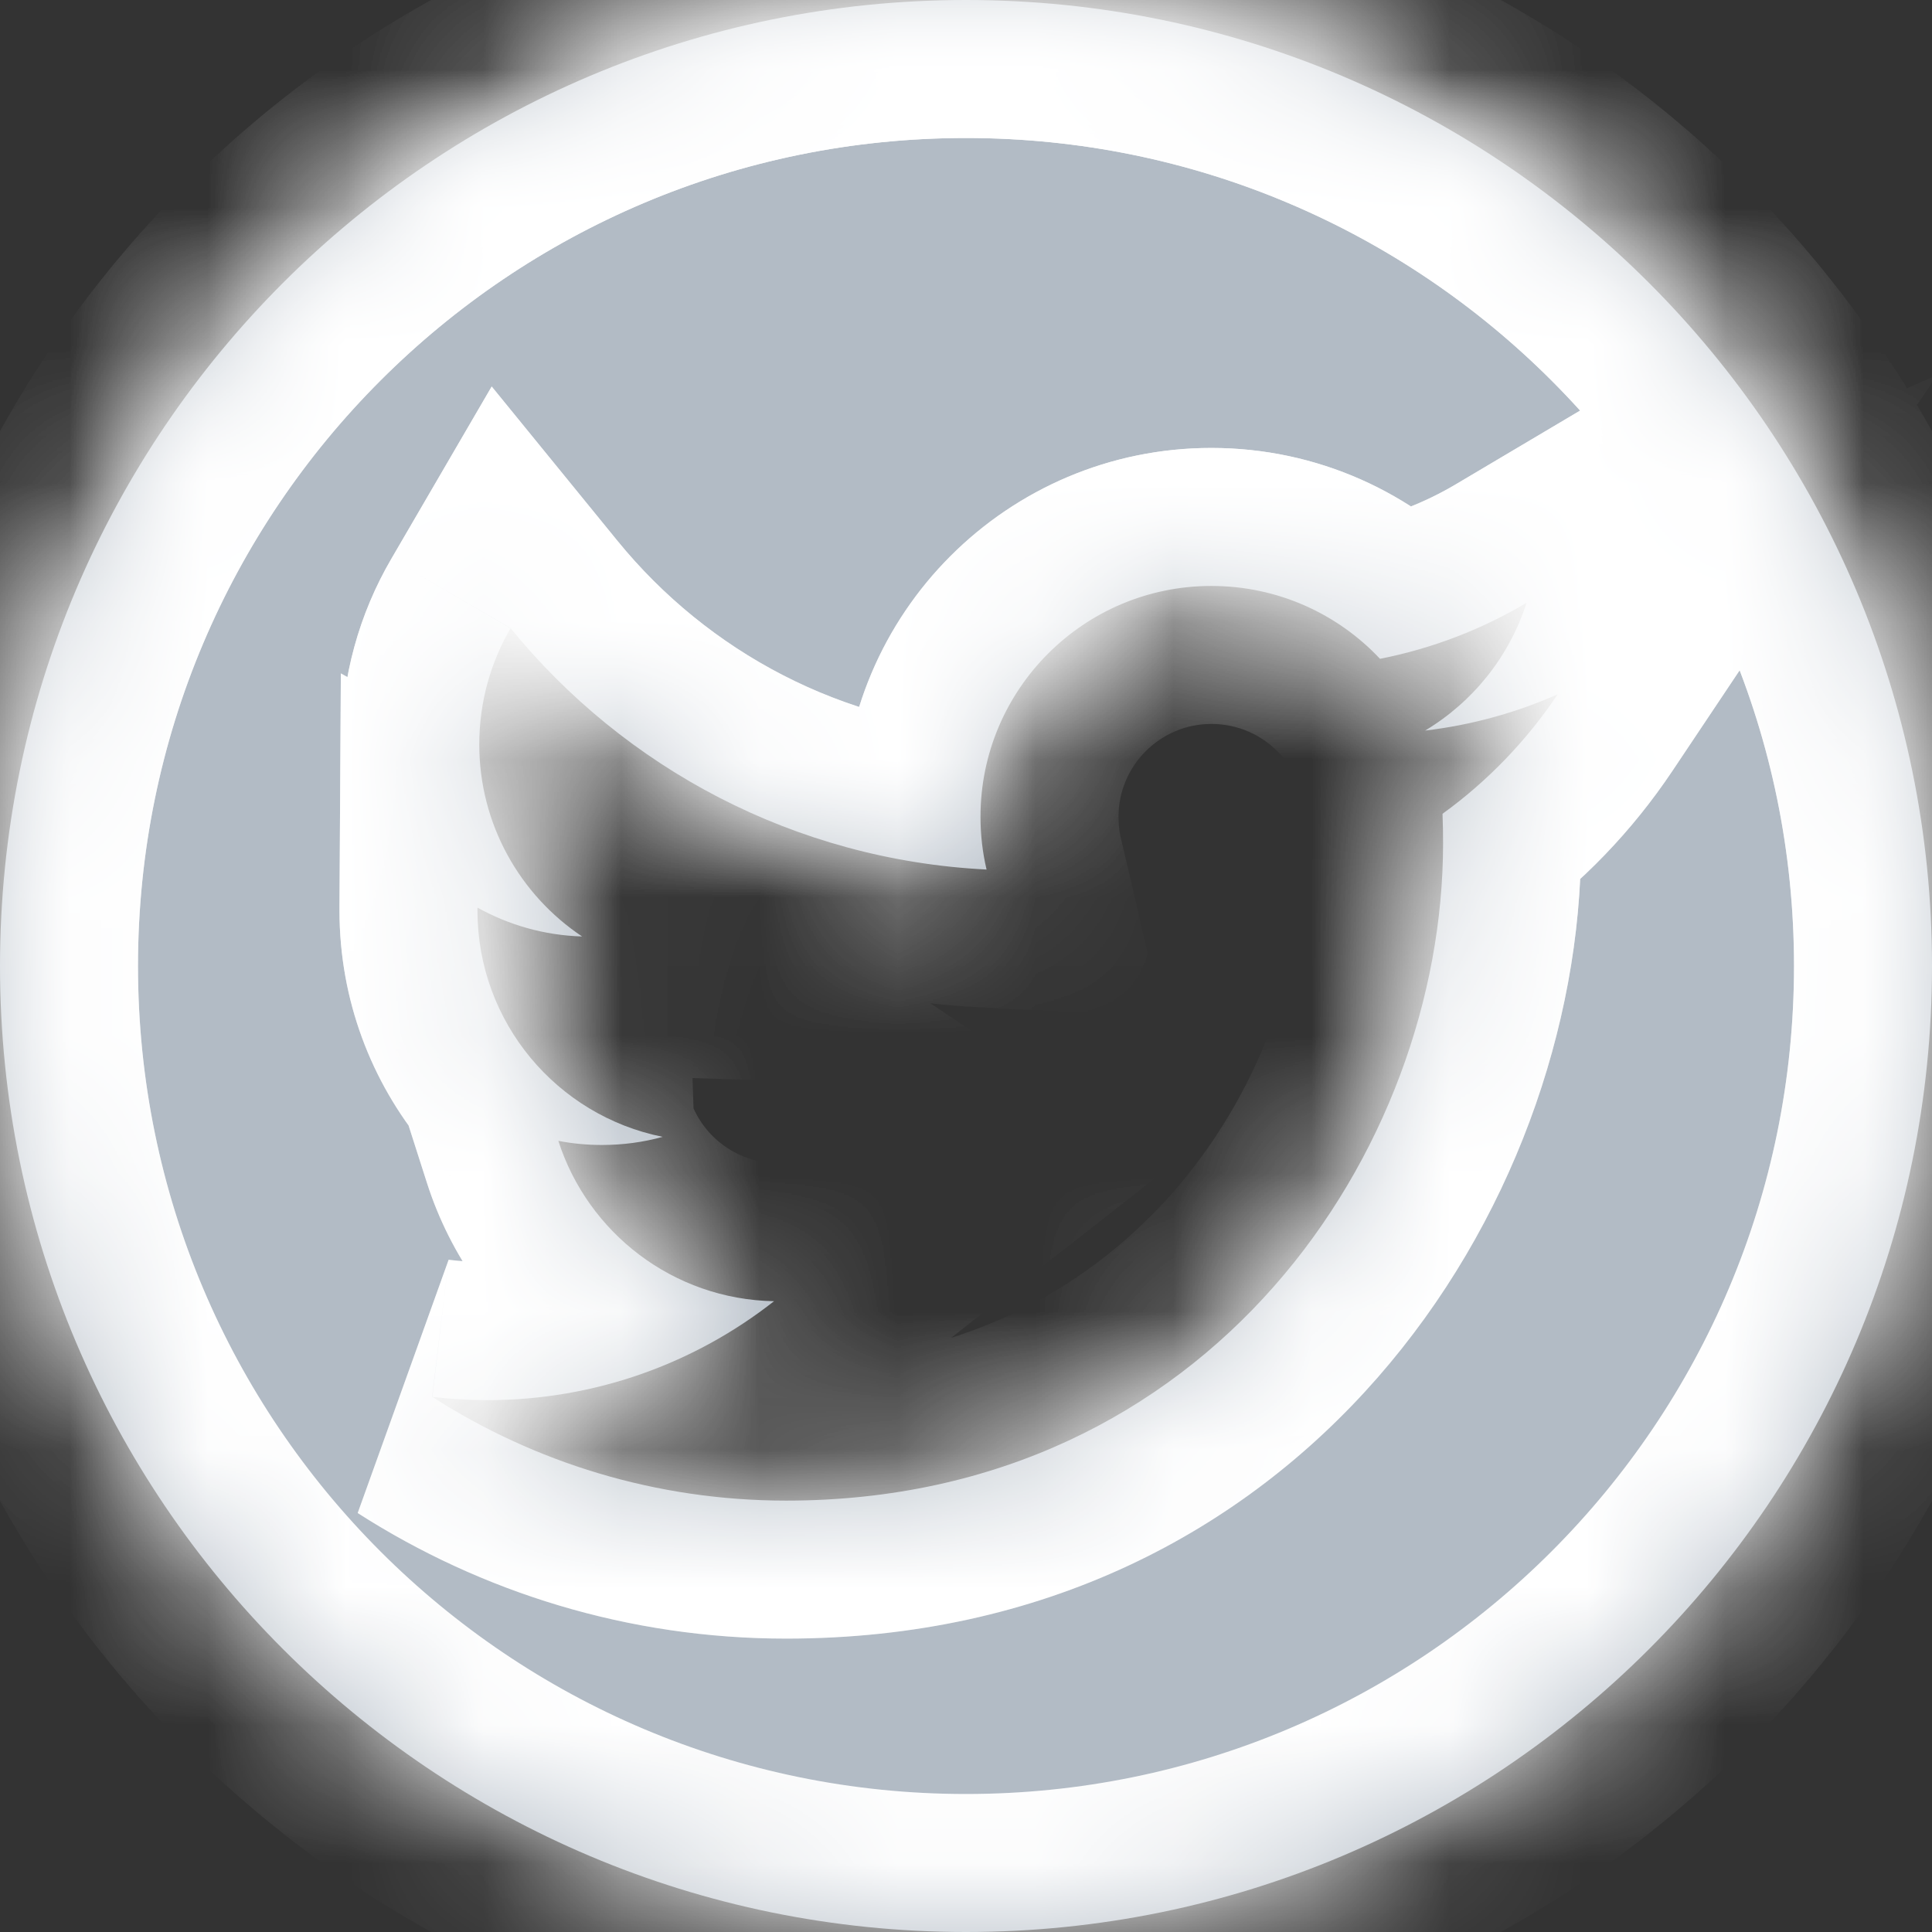
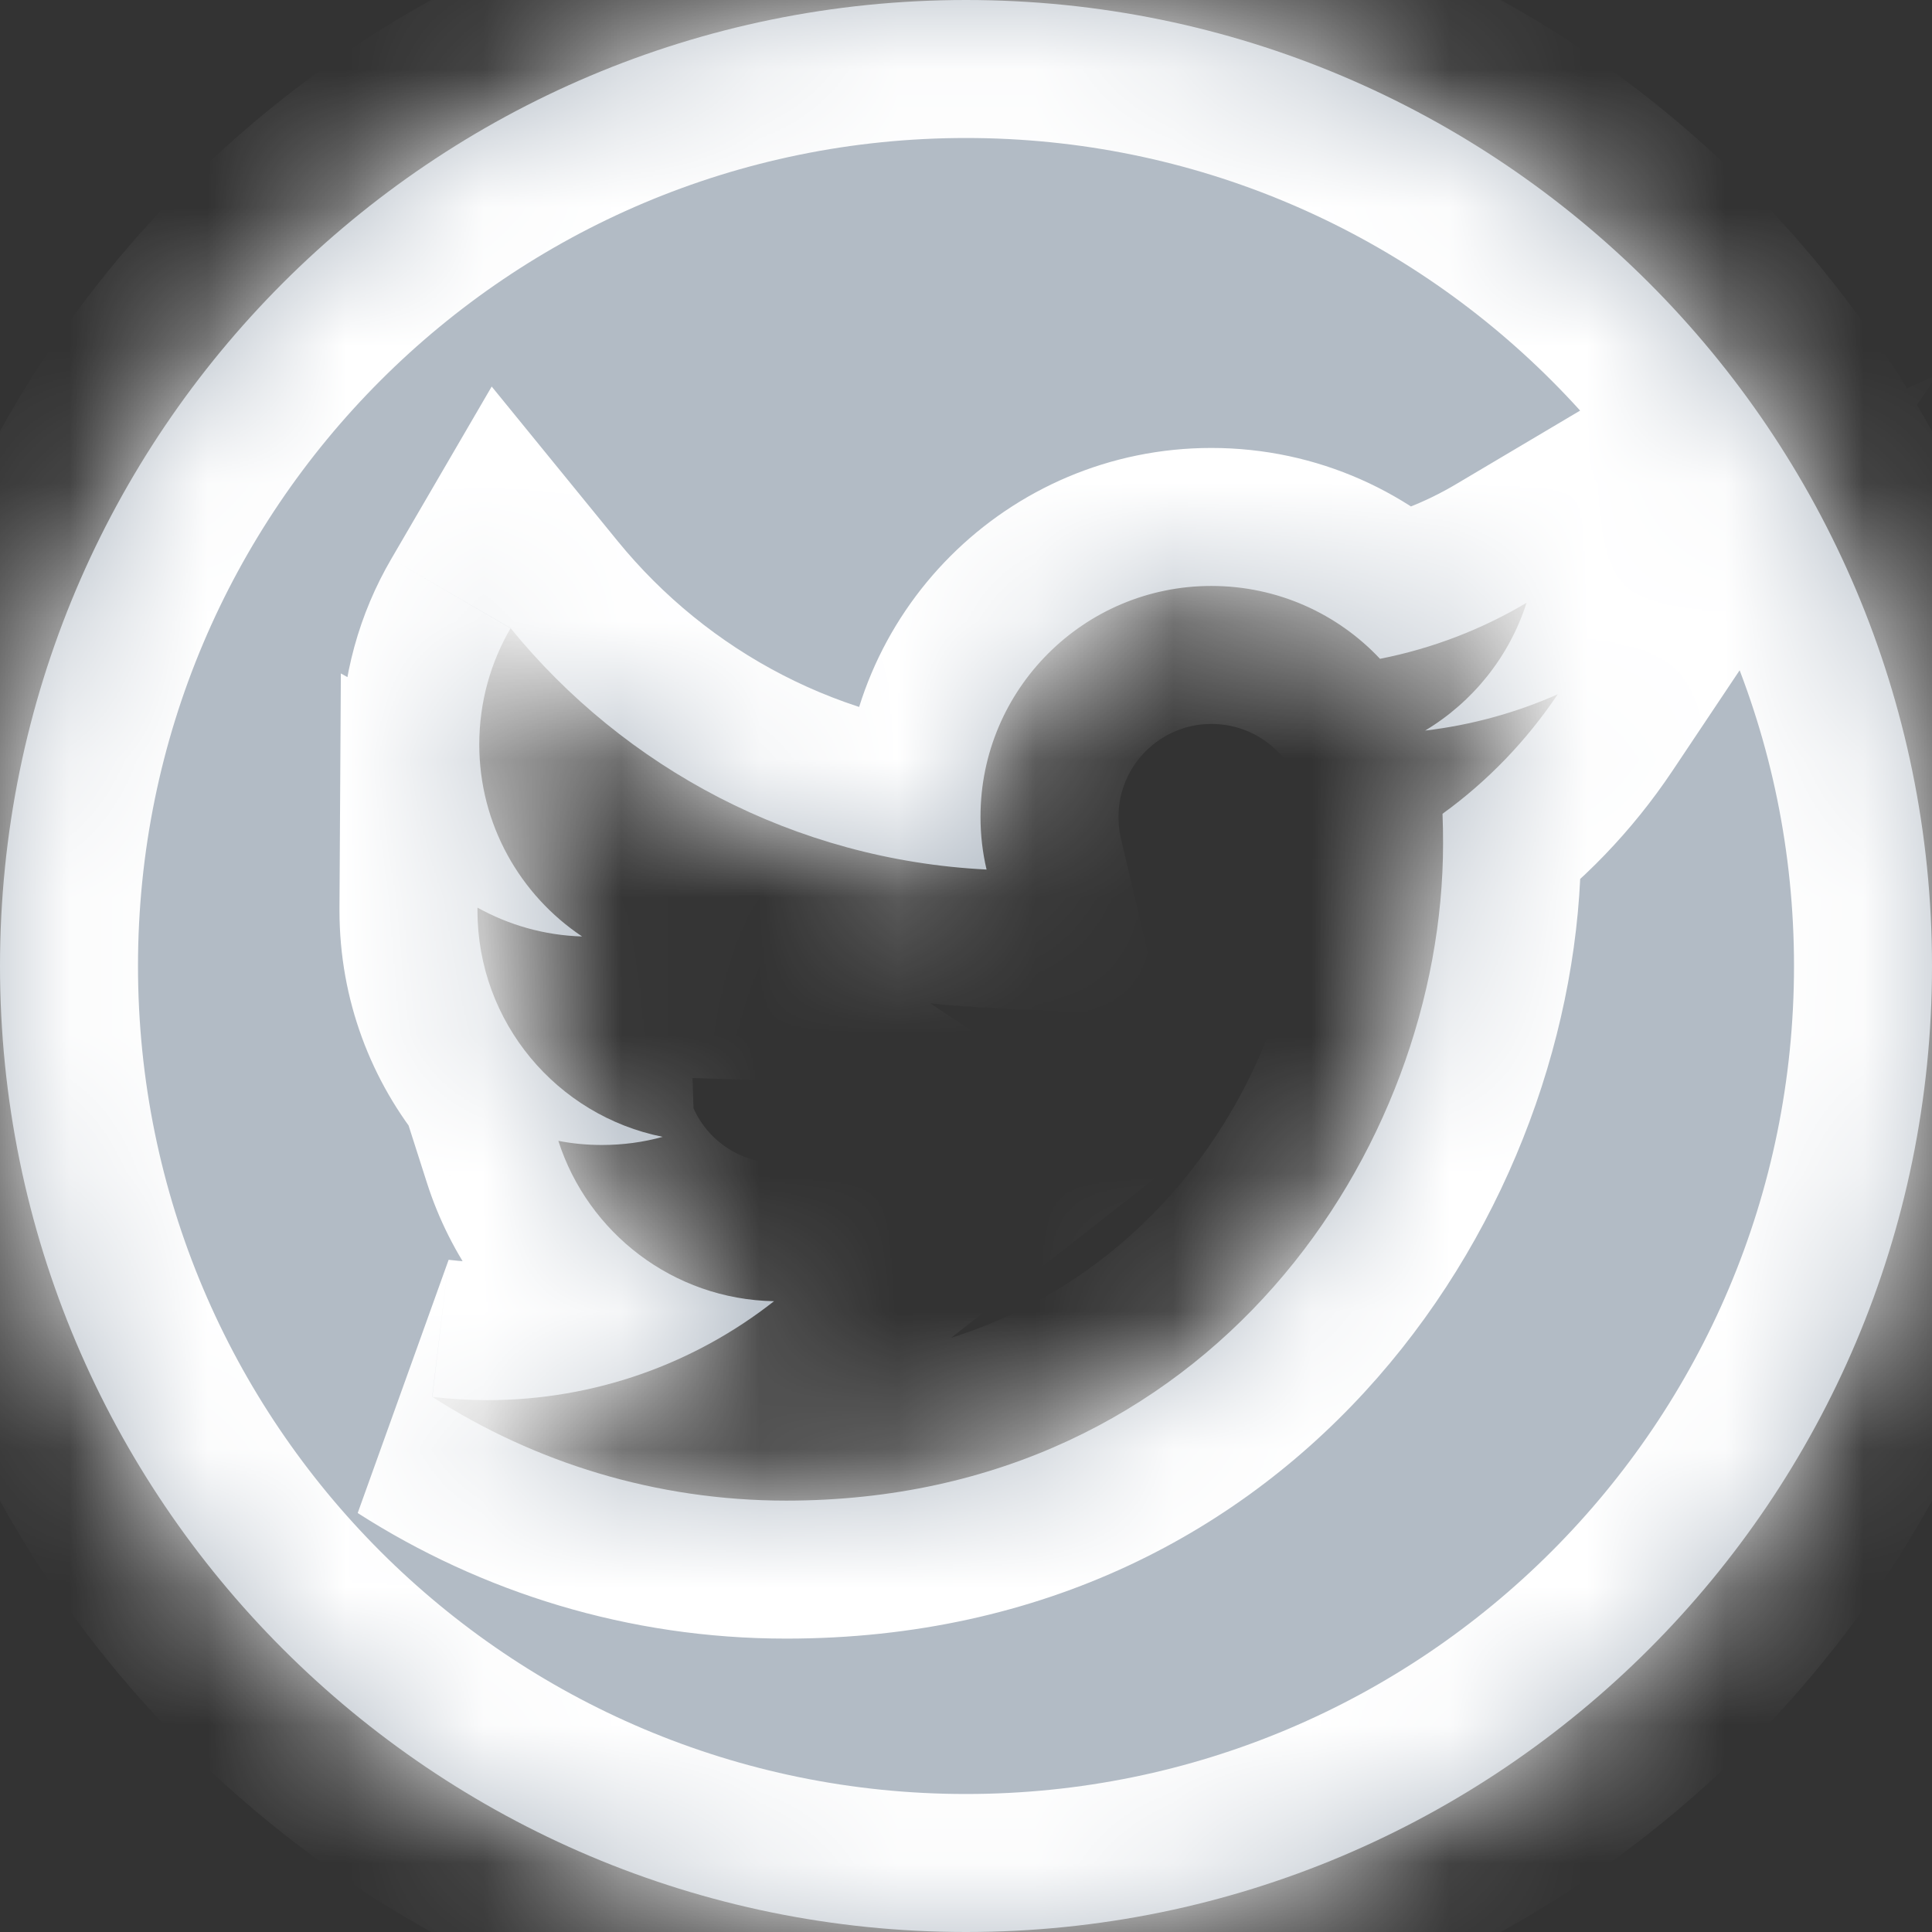
<svg xmlns="http://www.w3.org/2000/svg" width="14" height="14" viewBox="0 0 14 14" fill="none">
  <rect x="0" y="0" width="14" height="14" fill="#333333" stroke="none" />
  <mask id="path-1-inside-1" fill="white">
    <path fill-rule="evenodd" clip-rule="evenodd" d="M14 7C14 10.866 10.866 14 7 14C3.134 14 0 10.866 0 7C0 3.134 3.134 0 7 0C10.866 0 14 3.134 14 7ZM10.327 5.294C10.665 5.254 10.988 5.164 11.288 5.031C11.063 5.366 10.78 5.661 10.453 5.897C10.456 5.968 10.457 6.041 10.457 6.113C10.457 8.324 8.774 10.874 5.697 10.874C4.752 10.874 3.872 10.597 3.132 10.122C3.263 10.138 3.396 10.146 3.531 10.146C4.315 10.146 5.037 9.878 5.609 9.429C4.877 9.416 4.259 8.932 4.046 8.267C4.148 8.287 4.253 8.297 4.361 8.297C4.514 8.297 4.662 8.277 4.802 8.238C4.037 8.085 3.46 7.409 3.46 6.598L3.46 6.577C3.685 6.702 3.943 6.778 4.218 6.786C3.769 6.486 3.473 5.974 3.473 5.394C3.473 5.087 3.556 4.799 3.7 4.552C4.525 5.565 5.758 6.231 7.149 6.301C7.12 6.178 7.105 6.05 7.105 5.919C7.105 4.995 7.854 4.246 8.778 4.246C9.26 4.246 9.695 4.449 10 4.774C10.381 4.699 10.739 4.56 11.062 4.368C10.937 4.759 10.672 5.087 10.327 5.294Z" />
  </mask>
  <path fill-rule="evenodd" clip-rule="evenodd" d="M14 7C14 10.866 10.866 14 7 14C3.134 14 0 10.866 0 7C0 3.134 3.134 0 7 0C10.866 0 14 3.134 14 7ZM10.327 5.294C10.665 5.254 10.988 5.164 11.288 5.031C11.063 5.366 10.78 5.661 10.453 5.897C10.456 5.968 10.457 6.041 10.457 6.113C10.457 8.324 8.774 10.874 5.697 10.874C4.752 10.874 3.872 10.597 3.132 10.122C3.263 10.138 3.396 10.146 3.531 10.146C4.315 10.146 5.037 9.878 5.609 9.429C4.877 9.416 4.259 8.932 4.046 8.267C4.148 8.287 4.253 8.297 4.361 8.297C4.514 8.297 4.662 8.277 4.802 8.238C4.037 8.085 3.46 7.409 3.46 6.598L3.46 6.577C3.685 6.702 3.943 6.778 4.218 6.786C3.769 6.486 3.473 5.974 3.473 5.394C3.473 5.087 3.556 4.799 3.7 4.552C4.525 5.565 5.758 6.231 7.149 6.301C7.12 6.178 7.105 6.05 7.105 5.919C7.105 4.995 7.854 4.246 8.778 4.246C9.26 4.246 9.695 4.449 10 4.774C10.381 4.699 10.739 4.56 11.062 4.368C10.937 4.759 10.672 5.087 10.327 5.294Z" fill="#B2BBC5" />
  <path d="M11.288 5.031L12.119 5.586L14.036 2.718L10.882 4.117L11.288 5.031ZM10.327 5.294L9.813 4.436L10.444 6.287L10.327 5.294ZM10.453 5.897L9.868 5.086L9.429 5.402L9.454 5.942L10.453 5.897ZM3.132 10.122L3.251 9.129L2.592 10.964L3.132 10.122ZM5.609 9.429L6.226 10.216L8.44 8.482L5.628 8.429L5.609 9.429ZM4.046 8.267L4.234 7.285L2.581 6.97L3.094 8.572L4.046 8.267ZM4.802 8.238L5.066 9.203L4.999 7.258L4.802 8.238ZM3.46 6.598L2.46 6.592V6.598H3.46ZM3.46 6.577L3.947 5.703L2.47 4.88L2.46 6.571L3.46 6.577ZM4.218 6.786L4.186 7.786L7.676 7.895L4.773 5.955L4.218 6.786ZM3.7 4.552L4.475 3.92L3.563 2.801L2.836 4.049L3.7 4.552ZM7.149 6.301L7.099 7.299L8.425 7.366L8.122 6.073L7.149 6.301ZM10 4.774L9.271 5.459L9.65 5.862L10.193 5.756L10 4.774ZM11.062 4.368L12.015 4.673L12.818 2.164L10.552 3.508L11.062 4.368ZM7 15C11.418 15 15 11.418 15 7H13C13 10.314 10.314 13 7 13V15ZM-1 7C-1 11.418 2.582 15 7 15V13C3.686 13 1 10.314 1 7H-1ZM7 -1C2.582 -1 -1 2.582 -1 7H1C1 3.686 3.686 1 7 1V-1ZM15 7C15 2.582 11.418 -1 7 -1V1C10.314 1 13 3.686 13 7H15ZM10.882 4.117C10.673 4.209 10.447 4.273 10.209 4.301L10.444 6.287C10.883 6.235 11.303 6.118 11.693 5.945L10.882 4.117ZM11.037 6.708C11.462 6.402 11.829 6.02 12.119 5.586L10.456 4.475C10.298 4.712 10.098 4.92 9.868 5.086L11.037 6.708ZM11.457 6.113C11.457 6.026 11.456 5.938 11.452 5.851L9.454 5.942C9.456 5.998 9.458 6.056 9.458 6.113H11.457ZM5.697 11.874C9.442 11.874 11.457 8.754 11.457 6.113H9.458C9.458 7.894 8.107 9.874 5.697 9.874V11.874ZM2.592 10.964C3.488 11.538 4.554 11.874 5.697 11.874V9.874C4.95 9.874 4.257 9.656 3.672 9.28L2.592 10.964ZM3.531 9.146C3.435 9.146 3.341 9.14 3.251 9.129L3.014 11.115C3.185 11.136 3.358 11.146 3.531 11.146V9.146ZM4.993 8.642C4.59 8.958 4.084 9.146 3.531 9.146V11.146C4.547 11.146 5.484 10.798 6.226 10.216L4.993 8.642ZM3.094 8.572C3.434 9.634 4.42 10.407 5.591 10.429L5.628 8.429C5.335 8.424 5.084 8.23 4.999 7.962L3.094 8.572ZM4.361 7.297C4.318 7.297 4.276 7.293 4.234 7.285L3.859 9.25C4.021 9.281 4.189 9.297 4.361 9.297V7.297ZM4.538 7.274C4.484 7.289 4.425 7.297 4.361 7.297V9.297C4.603 9.297 4.84 9.265 5.066 9.203L4.538 7.274ZM2.46 6.598C2.46 7.894 3.382 8.973 4.605 9.219L4.999 7.258C4.691 7.196 4.46 6.923 4.46 6.598H2.46ZM2.46 6.571L2.46 6.592L4.46 6.604L4.46 6.583L2.46 6.571ZM4.249 5.787C4.139 5.783 4.037 5.753 3.947 5.703L2.973 7.45C3.334 7.651 3.748 7.772 4.186 7.786L4.249 5.787ZM2.473 5.394C2.473 6.321 2.947 7.14 3.662 7.618L4.773 5.955C4.591 5.833 4.473 5.627 4.473 5.394H2.473ZM2.836 4.049C2.605 4.444 2.473 4.905 2.473 5.394H4.473C4.473 5.269 4.506 5.154 4.564 5.056L2.836 4.049ZM7.199 5.302C6.102 5.247 5.129 4.722 4.475 3.92L2.925 5.184C3.922 6.407 5.414 7.215 7.099 7.299L7.199 5.302ZM6.105 5.919C6.105 6.126 6.129 6.33 6.175 6.529L8.122 6.073C8.111 6.026 8.105 5.975 8.105 5.919H6.105ZM8.778 3.246C7.302 3.246 6.105 4.443 6.105 5.919H8.105C8.105 5.548 8.407 5.246 8.778 5.246V3.246ZM10.729 4.09C10.242 3.571 9.547 3.246 8.778 3.246V5.246C8.973 5.246 9.147 5.327 9.271 5.459L10.729 4.09ZM10.552 3.508C10.325 3.643 10.074 3.741 9.807 3.793L10.193 5.756C10.688 5.658 11.153 5.477 11.573 5.228L10.552 3.508ZM10.841 6.152C11.39 5.822 11.814 5.301 12.015 4.673L10.11 4.064C10.061 4.218 9.954 4.351 9.813 4.436L10.841 6.152Z" fill="white" mask="url(#path-1-inside-1)" />
-   <path d="M11.288 5.031L12.119 5.586L14.036 2.718L10.882 4.117L11.288 5.031ZM10.327 5.294L9.813 4.436L10.444 6.287L10.327 5.294ZM10.453 5.897L9.868 5.086L9.429 5.402L9.454 5.942L10.453 5.897ZM3.132 10.122L3.251 9.129L2.592 10.964L3.132 10.122ZM5.609 9.429L6.226 10.216L8.44 8.482L5.628 8.429L5.609 9.429ZM4.046 8.267L4.234 7.285L2.581 6.97L3.094 8.572L4.046 8.267ZM4.802 8.238L5.066 9.203L4.999 7.258L4.802 8.238ZM3.46 6.598L2.46 6.592V6.598H3.46ZM3.46 6.577L3.947 5.703L2.47 4.88L2.46 6.571L3.46 6.577ZM4.218 6.786L4.186 7.786L7.676 7.895L4.773 5.955L4.218 6.786ZM3.7 4.552L4.475 3.92L3.563 2.801L2.836 4.049L3.7 4.552ZM7.149 6.301L7.099 7.299L8.425 7.366L8.122 6.073L7.149 6.301ZM10 4.774L9.271 5.459L9.65 5.862L10.193 5.756L10 4.774ZM11.062 4.368L12.015 4.673L12.818 2.164L10.552 3.508L11.062 4.368ZM7 15C11.418 15 15 11.418 15 7H13C13 10.314 10.314 13 7 13V15ZM-1 7C-1 11.418 2.582 15 7 15V13C3.686 13 1 10.314 1 7H-1ZM7 -1C2.582 -1 -1 2.582 -1 7H1C1 3.686 3.686 1 7 1V-1ZM15 7C15 2.582 11.418 -1 7 -1V1C10.314 1 13 3.686 13 7H15ZM10.882 4.117C10.673 4.209 10.447 4.273 10.209 4.301L10.444 6.287C10.883 6.235 11.303 6.118 11.693 5.945L10.882 4.117ZM11.037 6.708C11.462 6.402 11.829 6.02 12.119 5.586L10.456 4.475C10.298 4.712 10.098 4.92 9.868 5.086L11.037 6.708ZM11.457 6.113C11.457 6.026 11.456 5.938 11.452 5.851L9.454 5.942C9.456 5.998 9.458 6.056 9.458 6.113H11.457ZM5.697 11.874C9.442 11.874 11.457 8.754 11.457 6.113H9.458C9.458 7.894 8.107 9.874 5.697 9.874V11.874ZM2.592 10.964C3.488 11.538 4.554 11.874 5.697 11.874V9.874C4.95 9.874 4.257 9.656 3.672 9.28L2.592 10.964ZM3.531 9.146C3.435 9.146 3.341 9.14 3.251 9.129L3.014 11.115C3.185 11.136 3.358 11.146 3.531 11.146V9.146ZM4.993 8.642C4.59 8.958 4.084 9.146 3.531 9.146V11.146C4.547 11.146 5.484 10.798 6.226 10.216L4.993 8.642ZM3.094 8.572C3.434 9.634 4.42 10.407 5.591 10.429L5.628 8.429C5.335 8.424 5.084 8.23 4.999 7.962L3.094 8.572ZM4.361 7.297C4.318 7.297 4.276 7.293 4.234 7.285L3.859 9.25C4.021 9.281 4.189 9.297 4.361 9.297V7.297ZM4.538 7.274C4.484 7.289 4.425 7.297 4.361 7.297V9.297C4.603 9.297 4.84 9.265 5.066 9.203L4.538 7.274ZM2.46 6.598C2.46 7.894 3.382 8.973 4.605 9.219L4.999 7.258C4.691 7.196 4.46 6.923 4.46 6.598H2.46ZM2.46 6.571L2.46 6.592L4.46 6.604L4.46 6.583L2.46 6.571ZM4.249 5.787C4.139 5.783 4.037 5.753 3.947 5.703L2.973 7.45C3.334 7.651 3.748 7.772 4.186 7.786L4.249 5.787ZM2.473 5.394C2.473 6.321 2.947 7.14 3.662 7.618L4.773 5.955C4.591 5.833 4.473 5.627 4.473 5.394H2.473ZM2.836 4.049C2.605 4.444 2.473 4.905 2.473 5.394H4.473C4.473 5.269 4.506 5.154 4.564 5.056L2.836 4.049ZM7.199 5.302C6.102 5.247 5.129 4.722 4.475 3.92L2.925 5.184C3.922 6.407 5.414 7.215 7.099 7.299L7.199 5.302ZM6.105 5.919C6.105 6.126 6.129 6.33 6.175 6.529L8.122 6.073C8.111 6.026 8.105 5.975 8.105 5.919H6.105ZM8.778 3.246C7.302 3.246 6.105 4.443 6.105 5.919H8.105C8.105 5.548 8.407 5.246 8.778 5.246V3.246ZM10.729 4.09C10.242 3.571 9.547 3.246 8.778 3.246V5.246C8.973 5.246 9.147 5.327 9.271 5.459L10.729 4.09ZM10.552 3.508C10.325 3.643 10.074 3.741 9.807 3.793L10.193 5.756C10.688 5.658 11.153 5.477 11.573 5.228L10.552 3.508ZM10.841 6.152C11.39 5.822 11.814 5.301 12.015 4.673L10.11 4.064C10.061 4.218 9.954 4.351 9.813 4.436L10.841 6.152Z" fill="url(#paint0_linear)" mask="url(#path-1-inside-1)" />
  <defs>
    <linearGradient id="paint0_linear" x1="7" y1="0" x2="7" y2="14" gradientUnits="userSpaceOnUse">
      <stop stop-color="white" />
      <stop offset="1" stop-color="white" stop-opacity="0" />
    </linearGradient>
  </defs>
</svg>